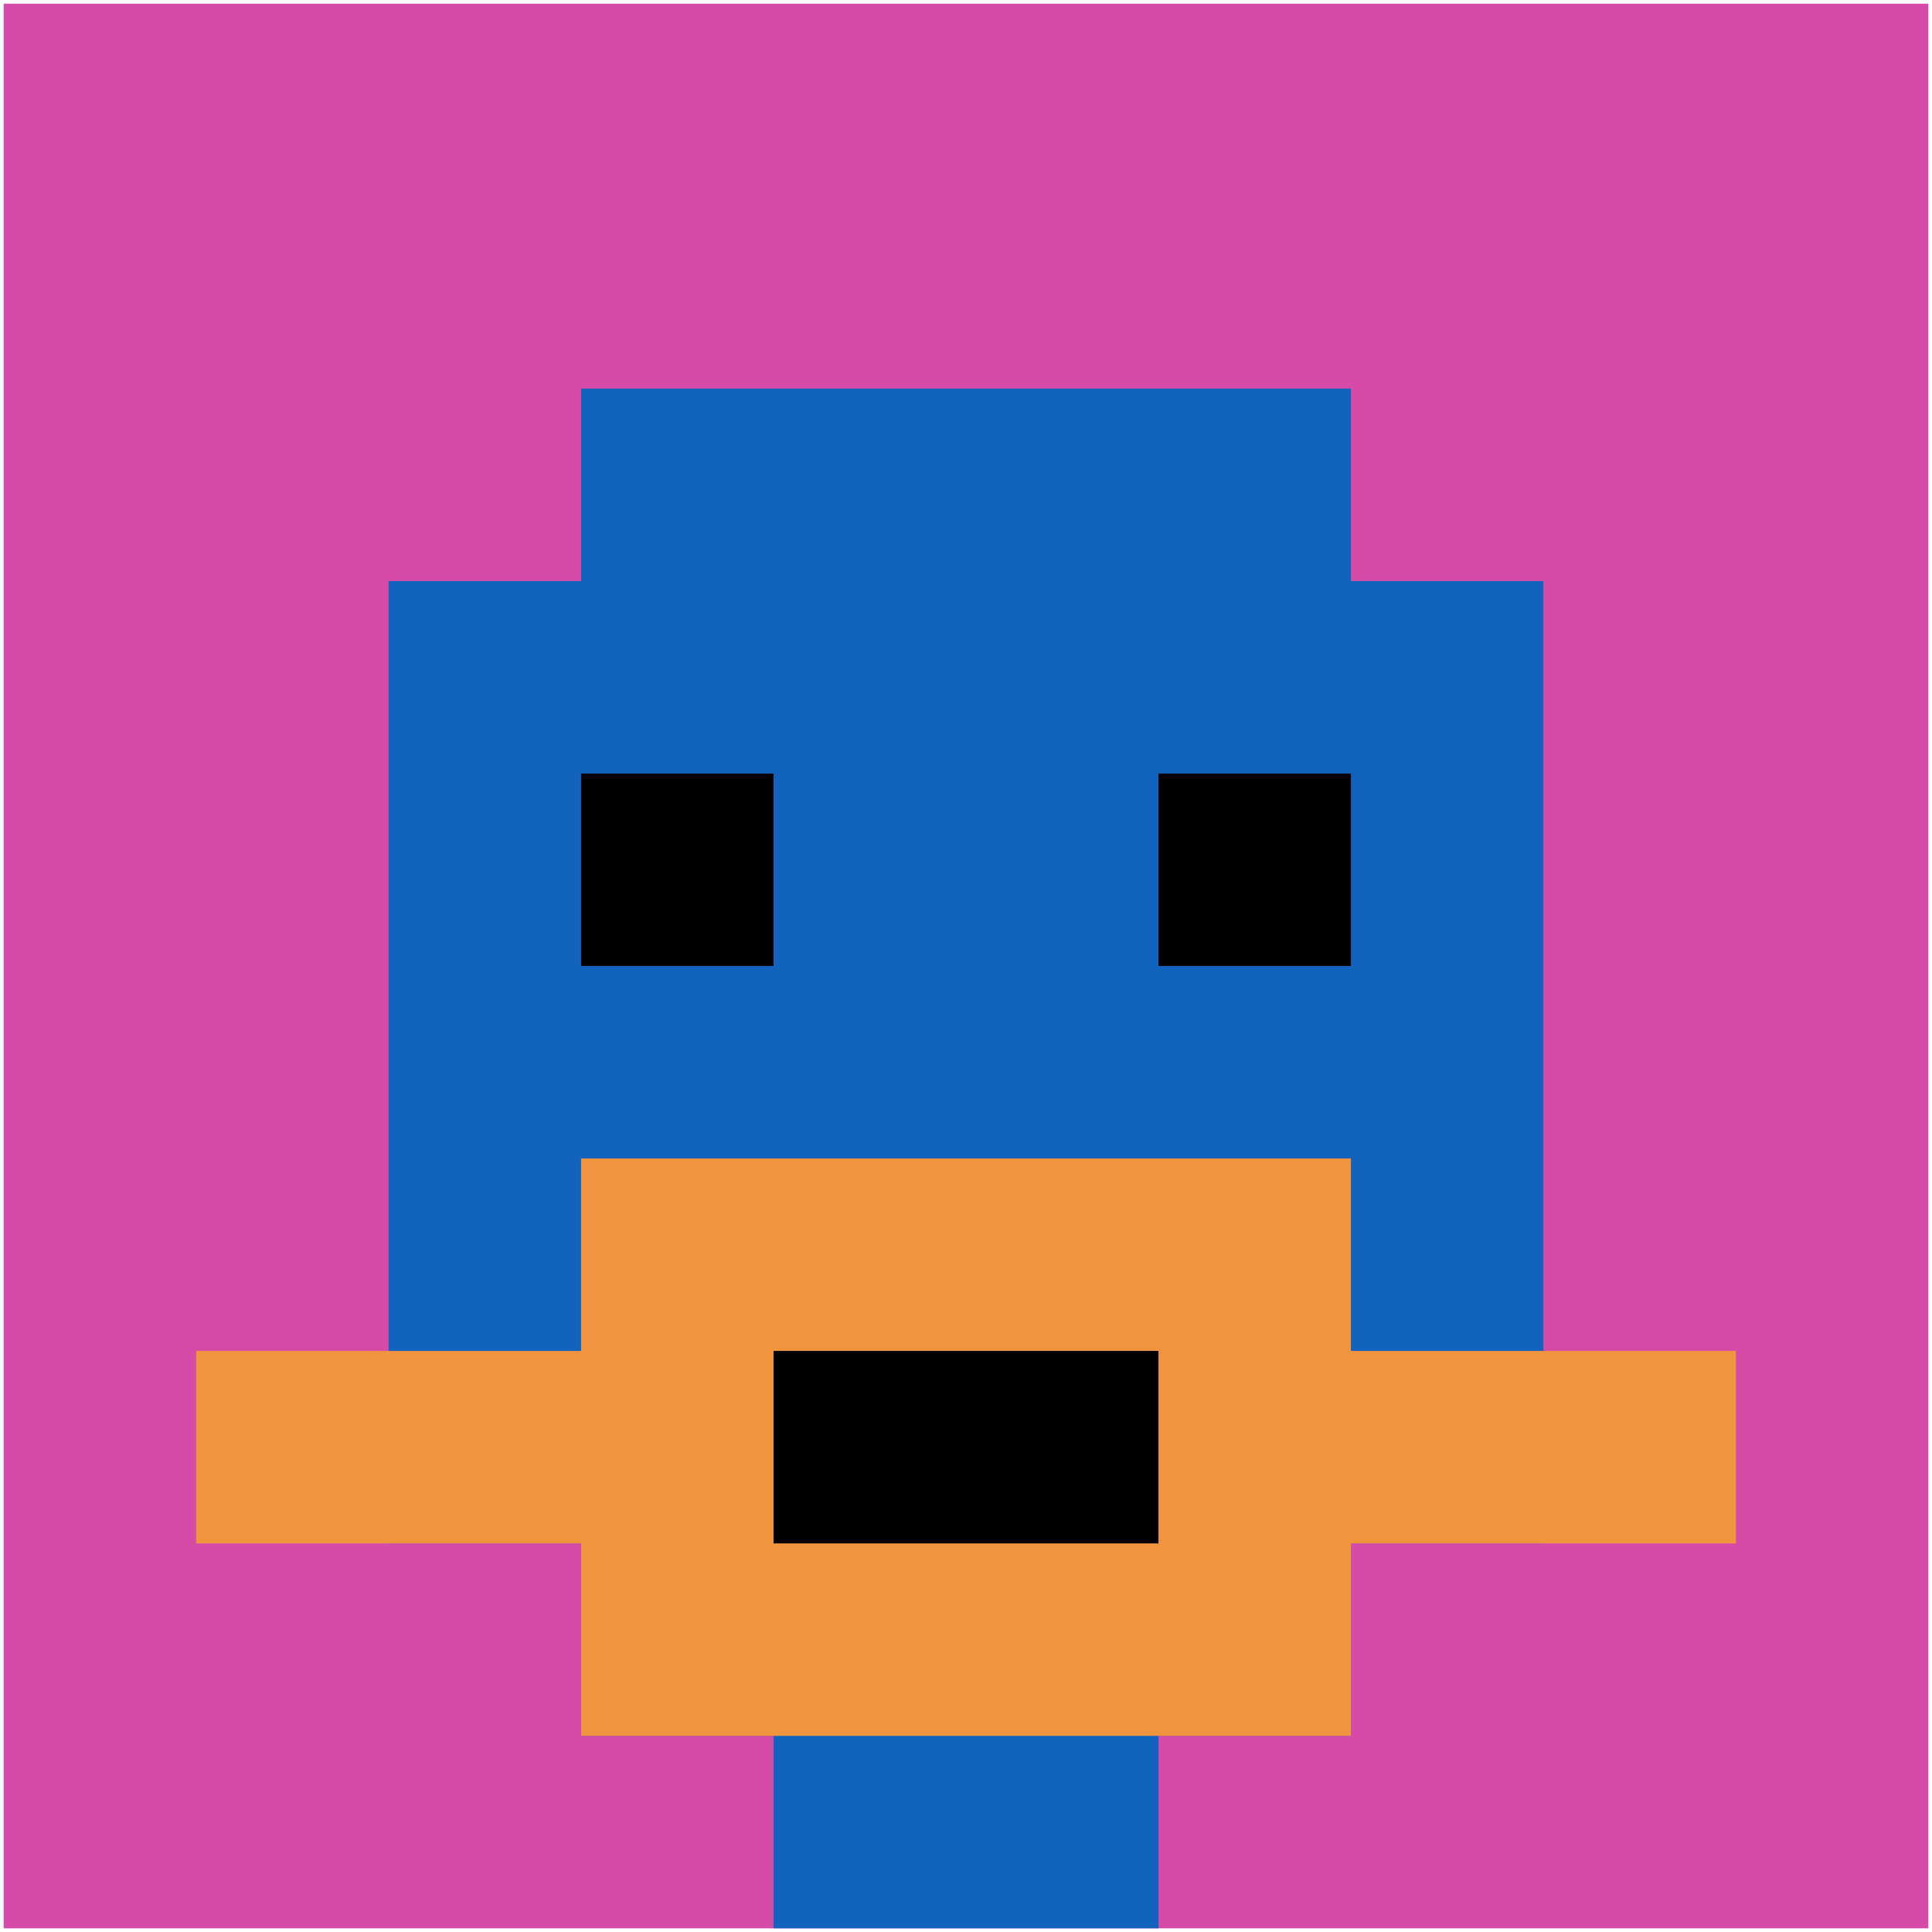
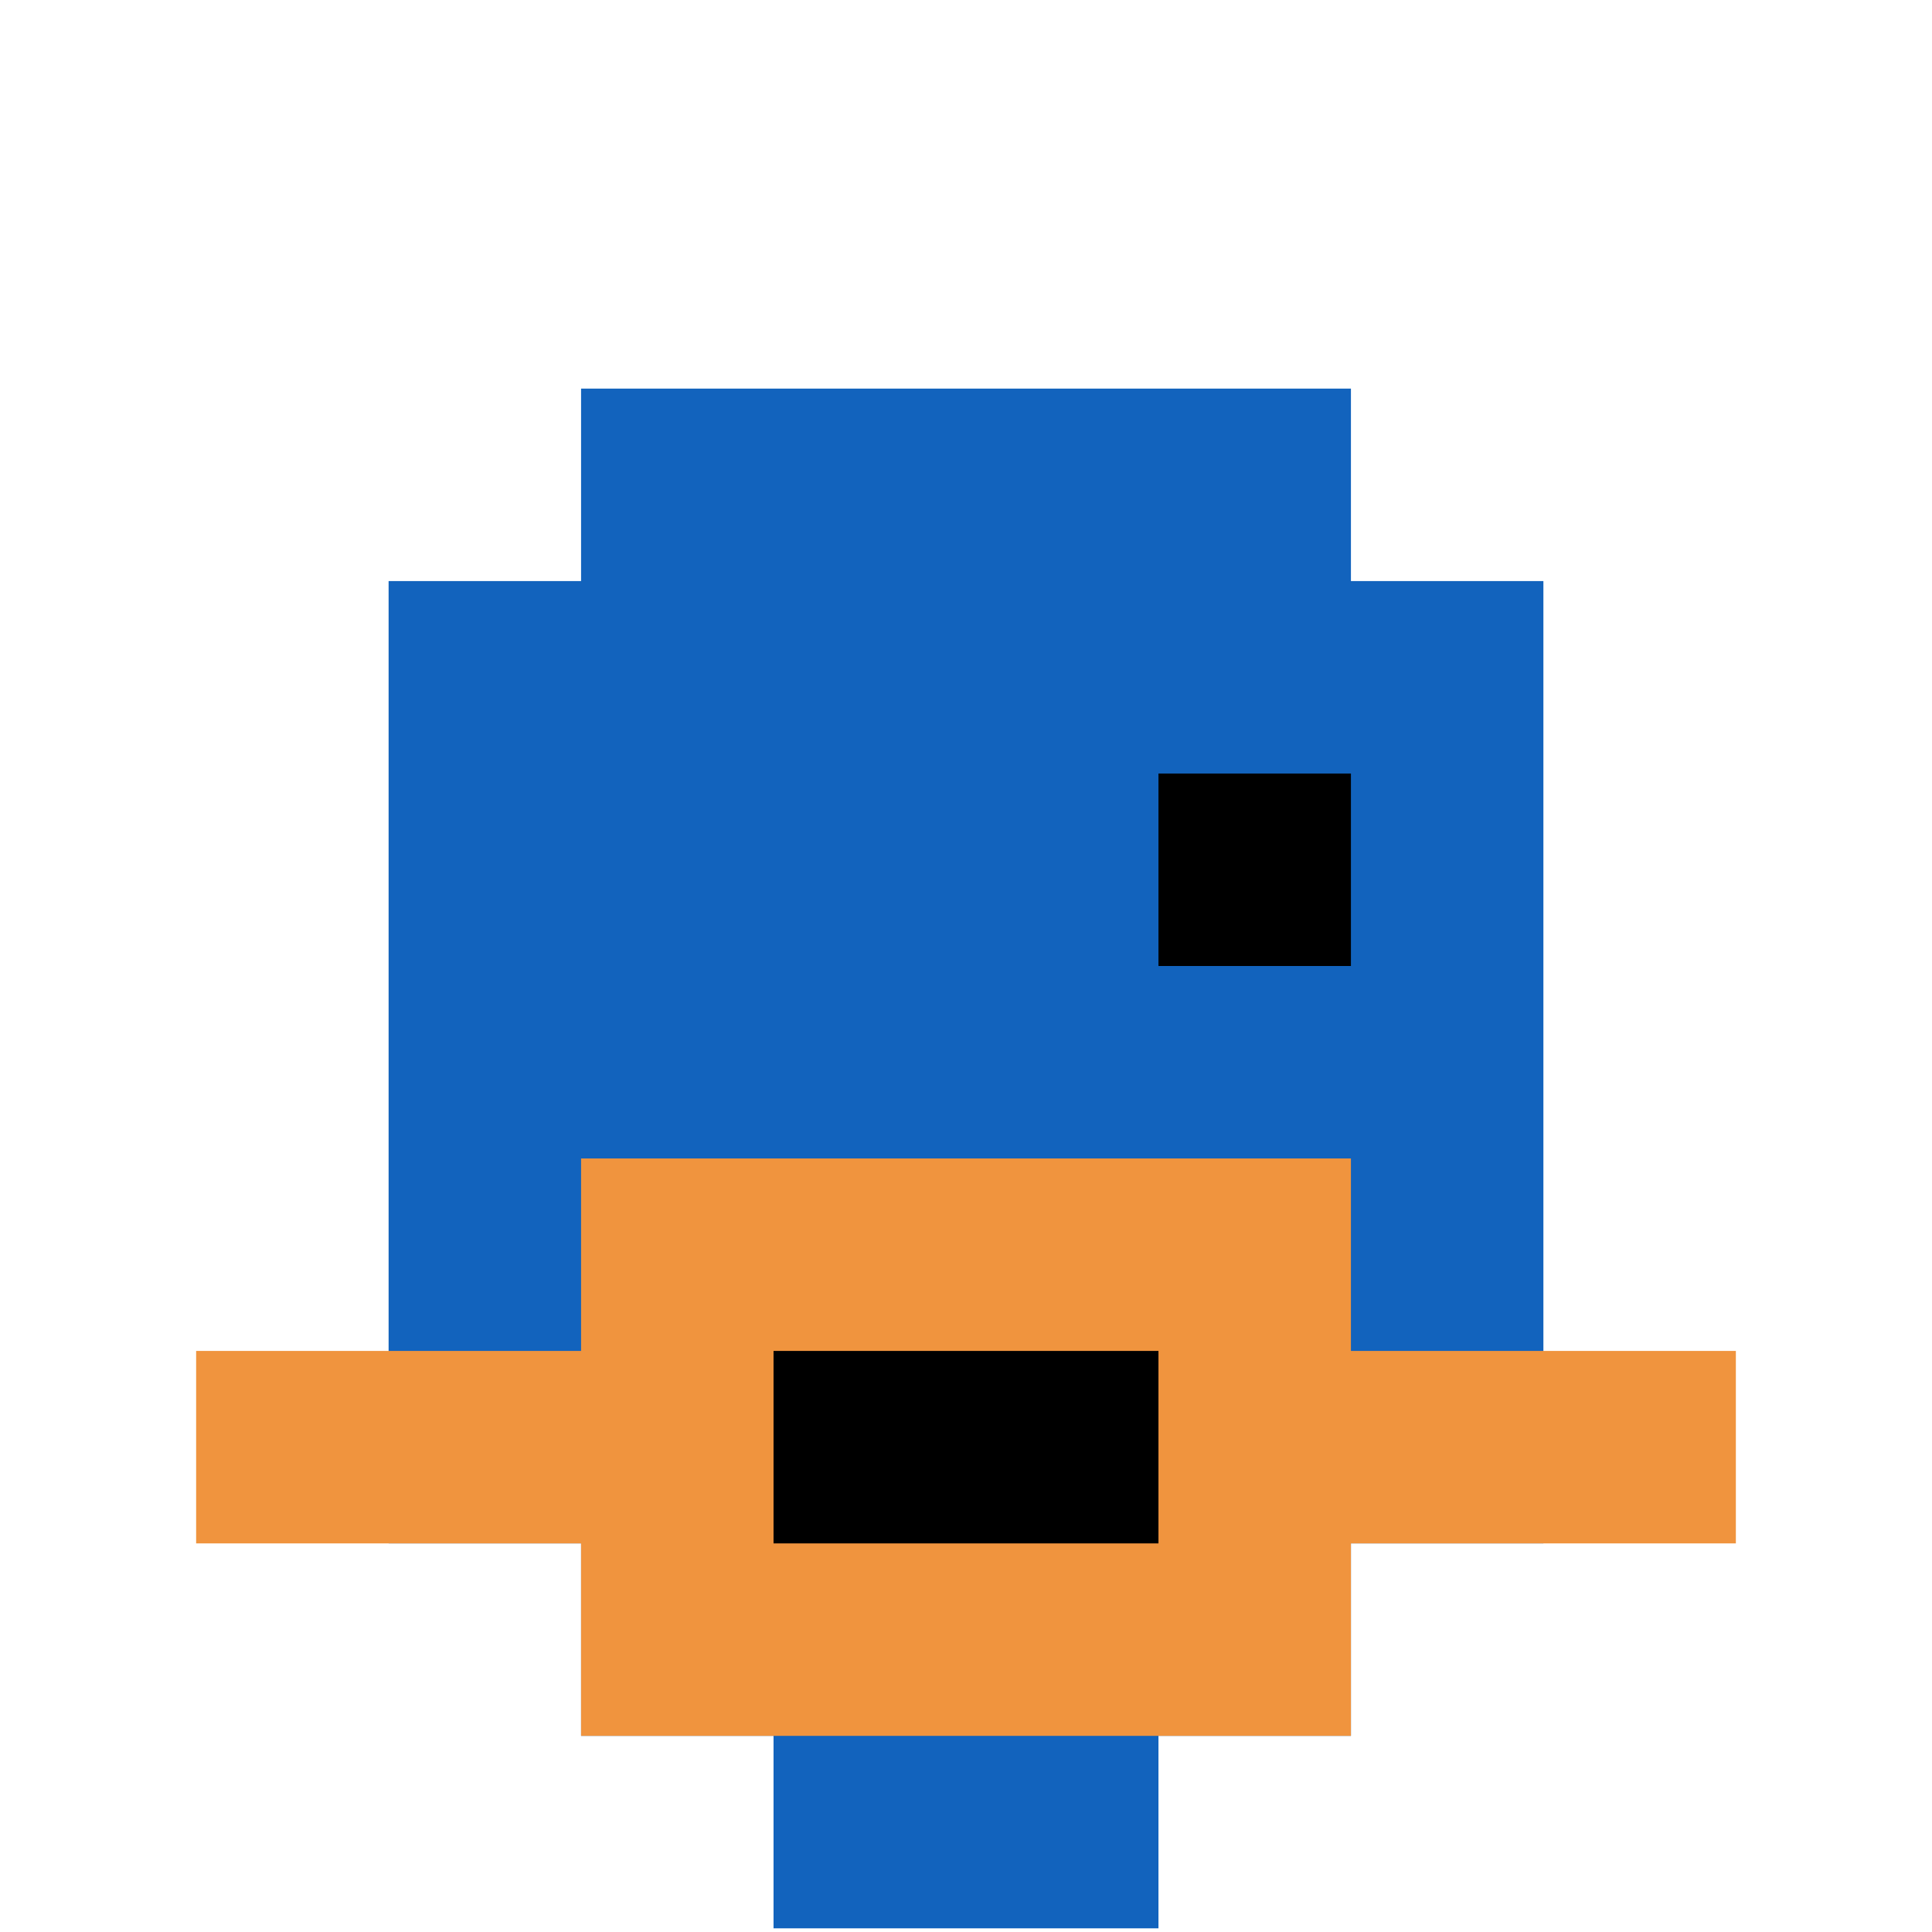
<svg xmlns="http://www.w3.org/2000/svg" version="1.1" width="526" height="526">
  <title>'goose-pfp-816139' by Dmitri Cherniak</title>
  <desc>seed=816139
backgroundColor=#ffffff
padding=100
innerPadding=1
timeout=2900
dimension=1
border=false
Save=function(){return n.handleSave()}
frame=9

Rendered at Wed Oct 04 2023 10:52:58 GMT+0800 (中国标准时间)
Generated in &lt;1ms
</desc>
  <defs />
-   <rect width="100%" height="100%" fill="#ffffff" />
  <g>
    <g id="0-0">
-       <rect x="1" y="1" height="524" width="524" fill="#D74BA8" />
      <g>
        <rect id="1-1-3-2-4-7" x="158.2" y="105.8" width="209.6" height="366.8" fill="#1263BD" />
        <rect id="1-1-2-3-6-5" x="105.8" y="158.2" width="314.4" height="262" fill="#1263BD" />
        <rect id="1-1-4-8-2-2" x="210.6" y="420.2" width="104.8" height="104.8" fill="#1263BD" />
        <rect id="1-1-1-7-8-1" x="53.4" y="367.8" width="419.2" height="52.4" fill="#F0943E" />
        <rect id="1-1-3-6-4-3" x="158.2" y="315.4" width="209.6" height="157.2" fill="#F0943E" />
        <rect id="1-1-4-7-2-1" x="210.6" y="367.8" width="104.8" height="52.4" fill="#000000" />
-         <rect id="1-1-3-4-1-1" x="158.2" y="210.6" width="52.4" height="52.4" fill="#000000" />
        <rect id="1-1-6-4-1-1" x="315.4" y="210.6" width="52.4" height="52.4" fill="#000000" />
      </g>
      <rect x="1" y="1" stroke="white" stroke-width="0" height="524" width="524" fill="none" />
    </g>
  </g>
</svg>